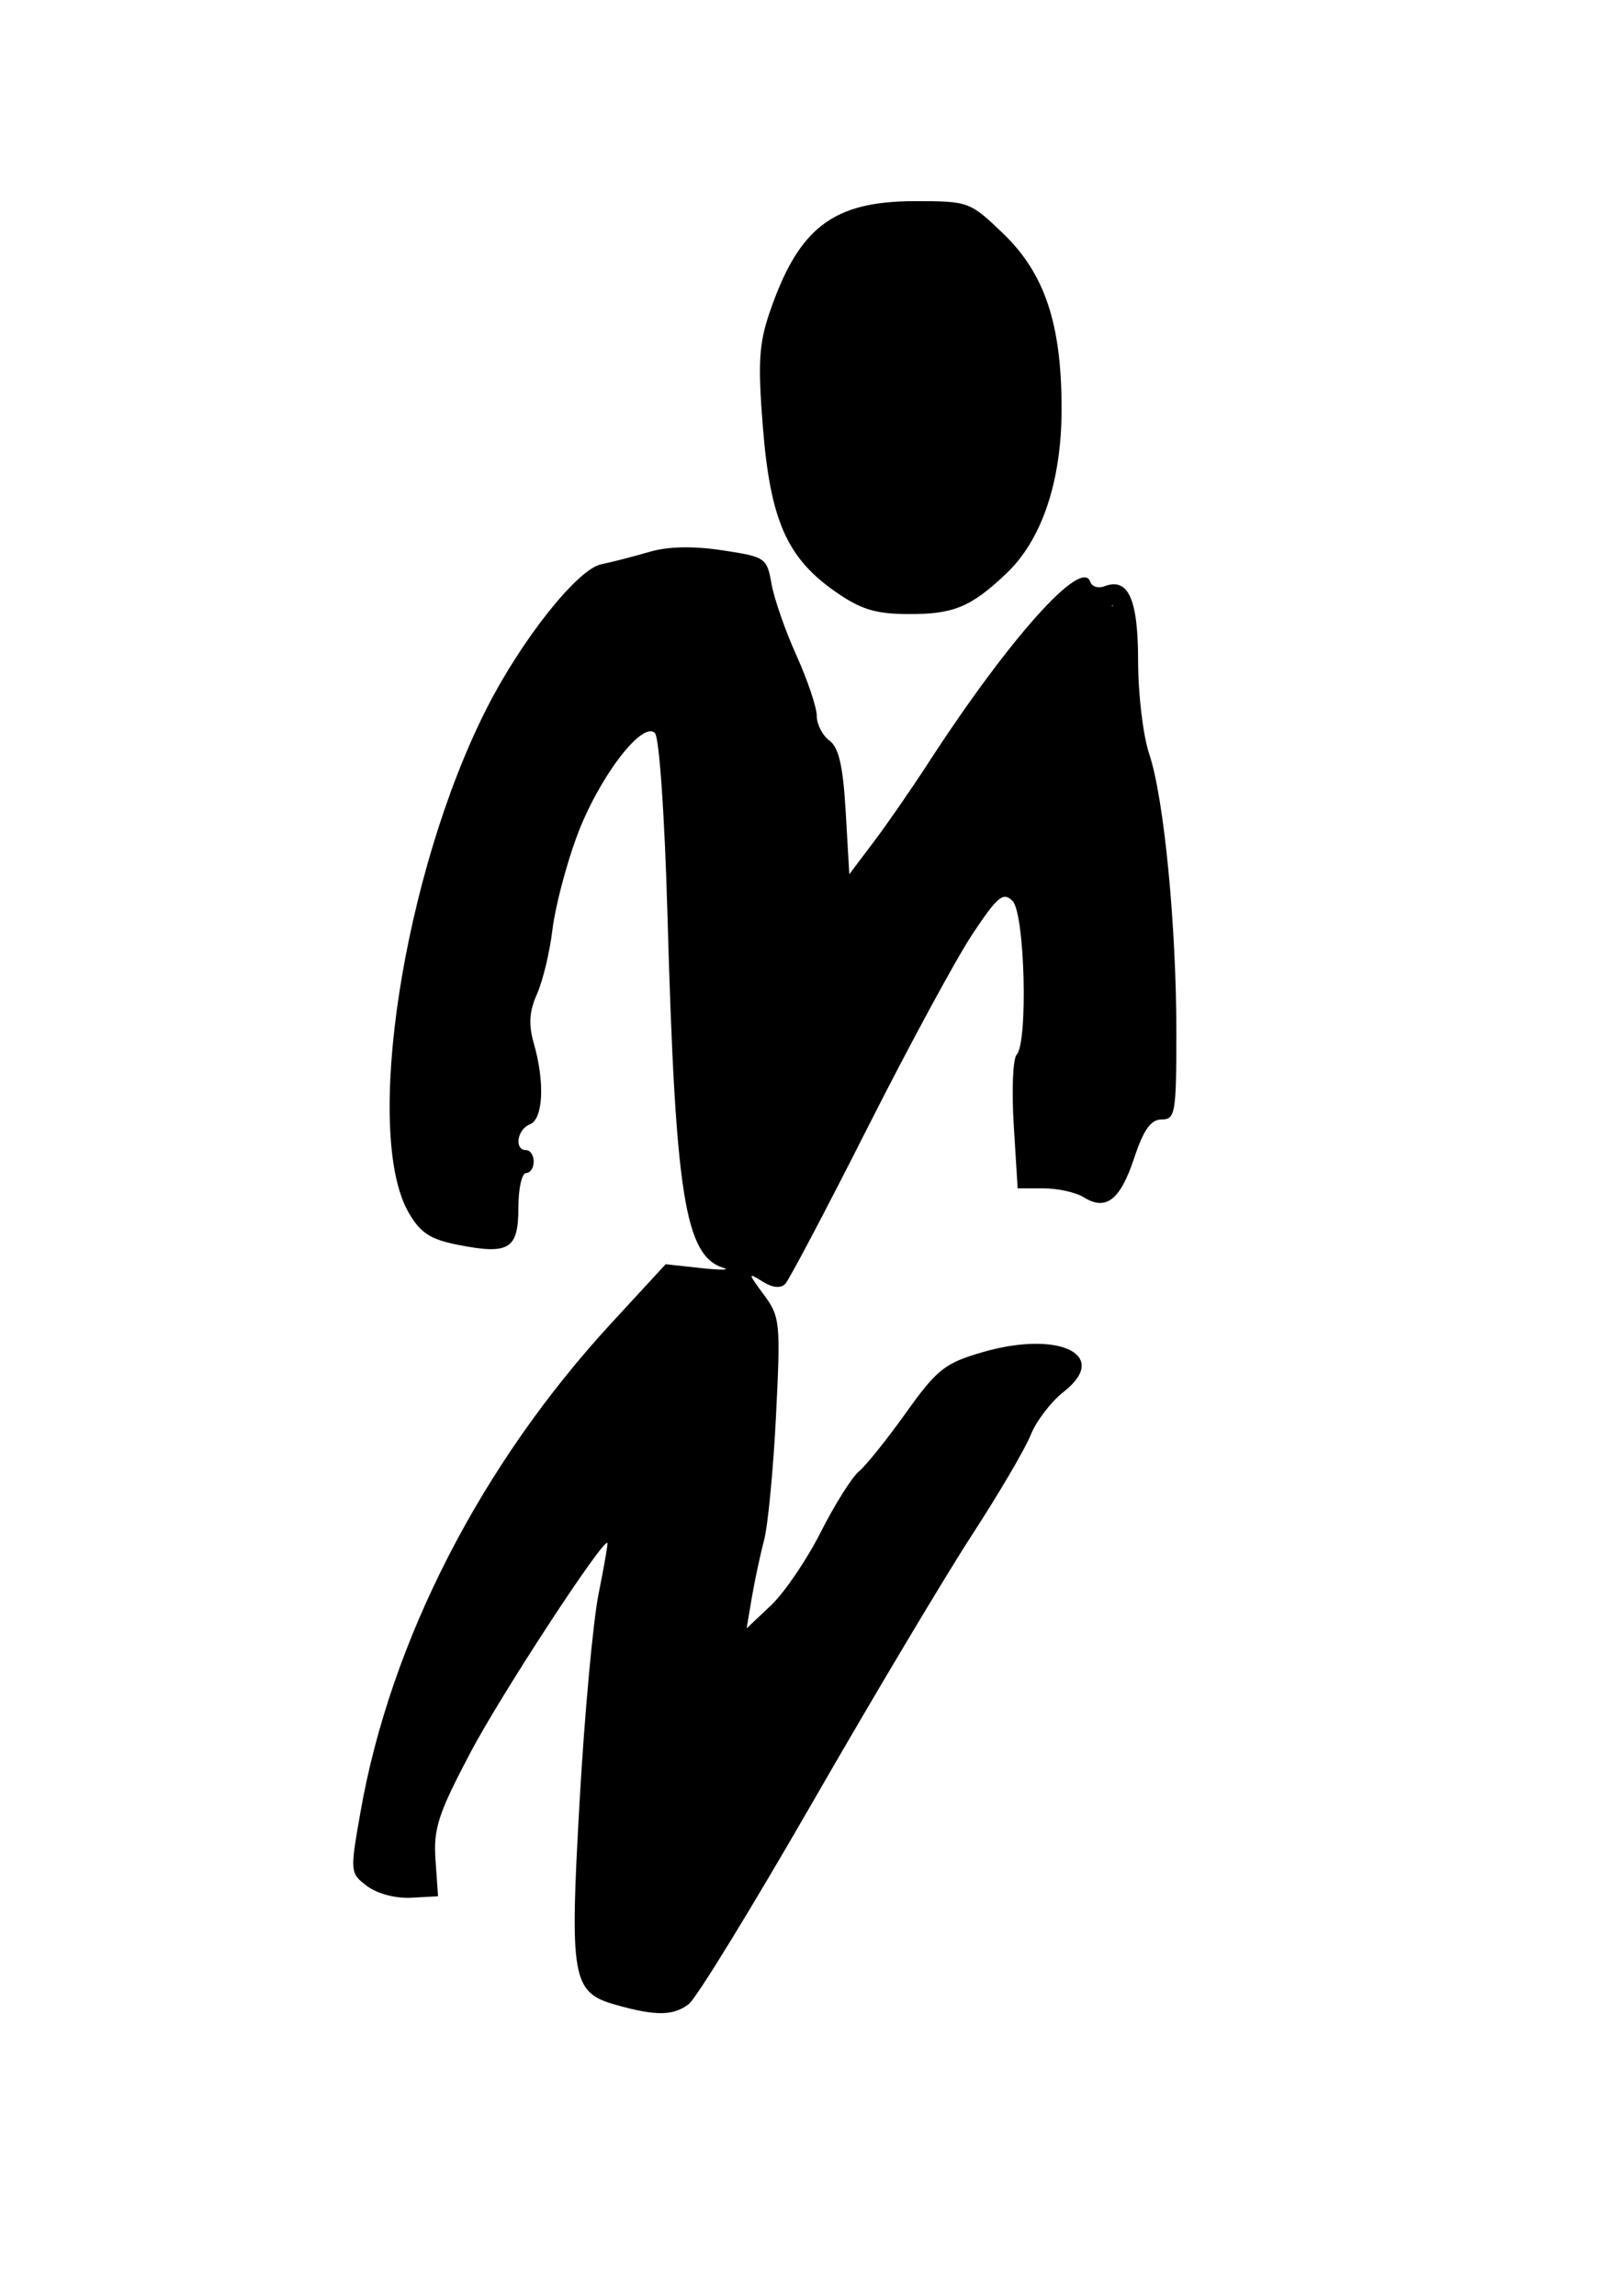
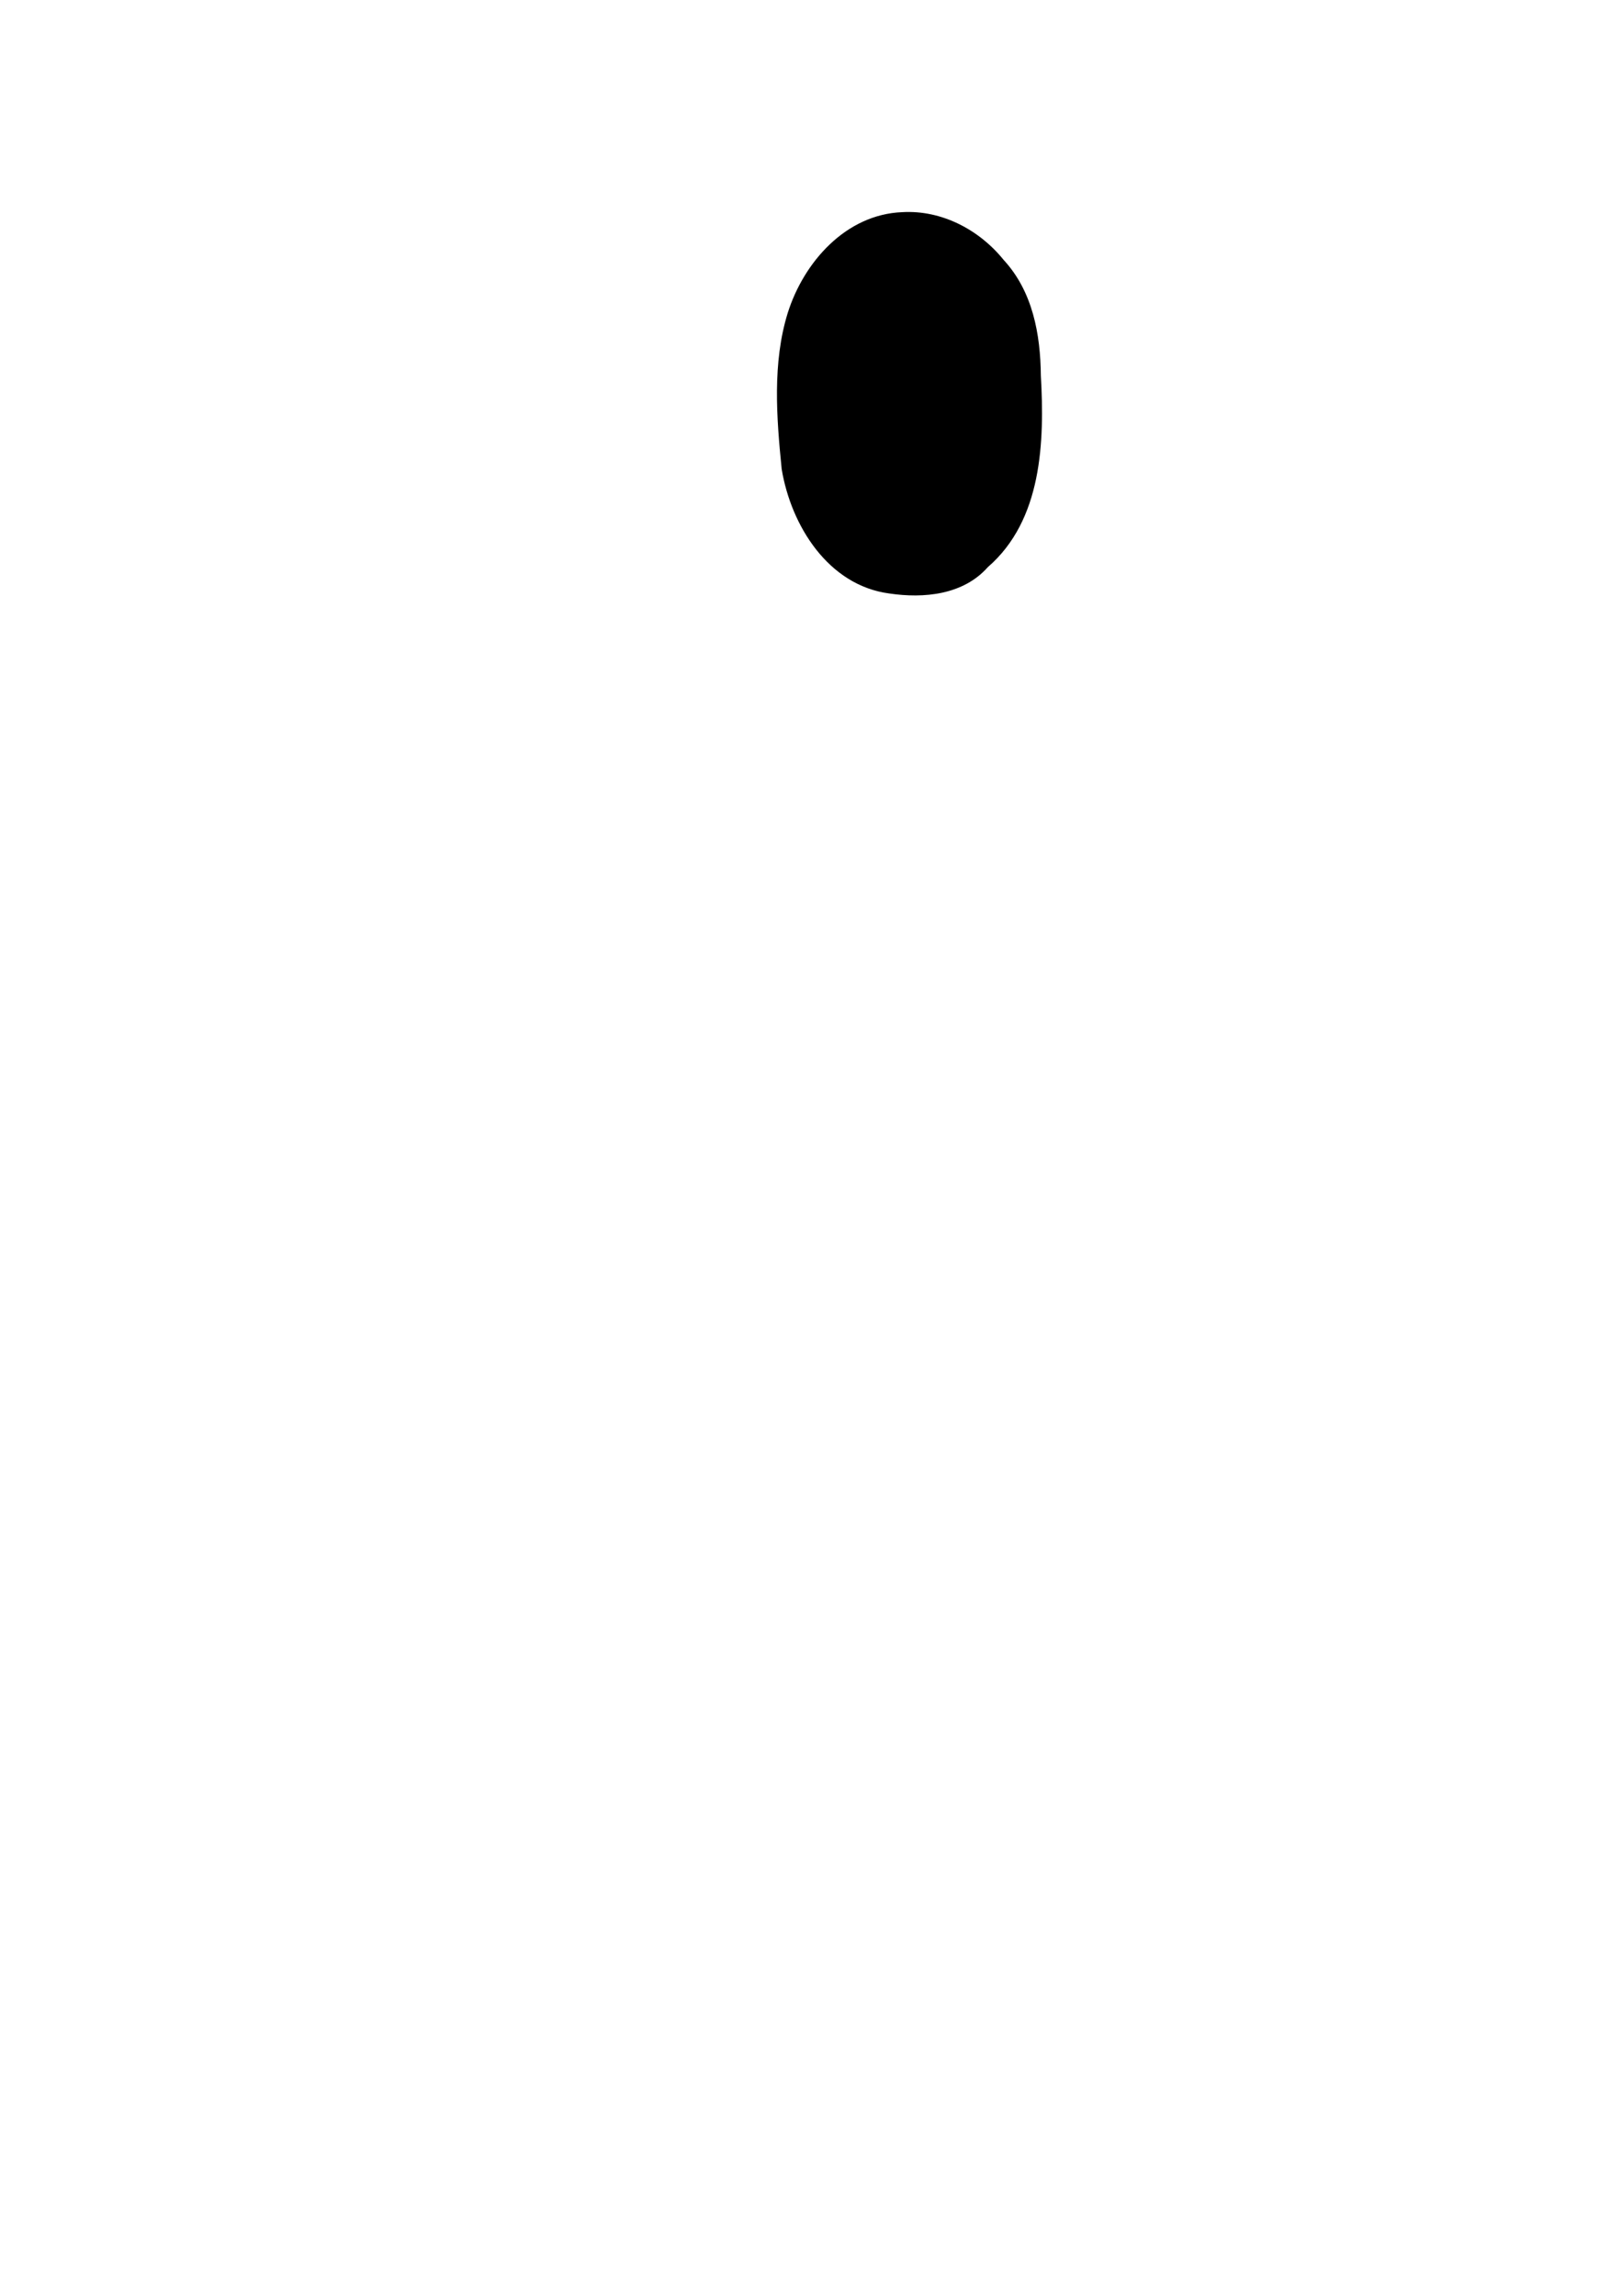
<svg xmlns="http://www.w3.org/2000/svg" xmlns:ns1="http://www.inkscape.org/namespaces/inkscape" xmlns:ns2="http://sodipodi.sourceforge.net/DTD/sodipodi-0.dtd" id="svg2985" version="1.1" ns1:version="0.48.4 r9939" width="212" height="300" ns2:docname="FSR MN Logo_ohneText.eps">
  <defs id="defs2989" />
  <ns2:namedview pagecolor="#ffffff" bordercolor="#666666" borderopacity="1" objecttolerance="10" gridtolerance="10" guidetolerance="10" ns1:pageopacity="0" ns1:pageshadow="2" ns1:window-width="1600" ns1:window-height="838" id="namedview2987" showgrid="false" ns1:zoom="2.17" ns1:cx="33.433175" ns1:cy="136.43242" ns1:window-x="-8" ns1:window-y="172" ns1:window-maximized="1" ns1:current-layer="svg2985" />
-   <path style="fill:#000000" d="m 80.557,261.997 c -5.821,-1.633 -6.124,-3.33 -4.788,-26.838 0.637,-11.205 1.746,-23.297 2.464,-26.872 0.719,-3.575 1.241,-6.577 1.16,-6.67 -0.546,-0.633 -13.946,19.868 -17.927,27.429 -4.199,7.974 -4.83,9.917 -4.544,14 l 0.332,4.741 -3.5,0.194 c -2.025,0.113 -4.456,-0.527 -5.768,-1.518 -2.245,-1.695 -2.254,-1.793 -0.867,-9.694 3.919,-22.323 15.743,-45.371 32.739,-63.817 l 7.142,-7.751 4.627,0.502 c 2.545,0.276 3.874,0.269 2.954,-0.016 -5.056,-1.563 -6.309,-9.406 -7.334,-45.9 -0.371,-13.212 -1.075,-23.426 -1.654,-24 -1.667,-1.654 -7.394,5.925 -10.203,13.501 -1.404,3.788 -2.837,9.275 -3.185,12.193 -0.348,2.918 -1.255,6.699 -2.016,8.402 -1.02,2.282 -1.127,3.99 -0.409,6.493 1.454,5.07 1.214,9.881 -0.526,10.548 -1.667,0.64 -2.072,3.362 -0.5,3.362 0.55,0 1,0.675 1,1.5 0,0.825 -0.45,1.5 -1,1.5 -0.55,0 -1,2.039 -1,4.531 0,5.405 -1.205,6.156 -7.81,4.866 -3.687,-0.72 -4.976,-1.55 -6.513,-4.194 -5.968,-10.27 -0.746,-44.277 10.098,-65.76 4.589,-9.09 11.934,-18.355 15.061,-18.997 1.465,-0.301 4.307,-1.032 6.316,-1.625 2.387,-0.705 5.674,-0.774 9.485,-0.201 5.659,0.852 5.85,0.982 6.445,4.378 0.337,1.925 1.807,6.143 3.265,9.374 1.458,3.231 2.652,6.781 2.652,7.89 0,1.108 0.746,2.56 1.657,3.227 1.227,0.897 1.779,3.32 2.127,9.337 l 0.47,8.126 3.189,-4.227 c 1.754,-2.325 4.94,-6.927 7.079,-10.227 10.564,-16.292 20.141,-27.01 21.226,-23.755 0.209,0.628 1.033,0.893 1.829,0.587 3.137,-1.204 4.423,1.631 4.423,9.756 0,4.313 0.651,9.771 1.446,12.128 1.929,5.717 3.554,22.36 3.554,36.391 0,10.568 -0.139,11.394 -1.92,11.394 -1.419,0 -2.359,1.322 -3.604,5.071 -1.819,5.476 -3.677,6.909 -6.595,5.087 -1.02,-0.637 -3.377,-1.158 -5.239,-1.158 l -3.385,0 -0.511,-8.25 c -0.281,-4.537 -0.114,-8.678 0.372,-9.2 1.521,-1.637 1.076,-18.5 -0.53,-20.106 -1.217,-1.217 -1.942,-0.619 -5.23,4.321 -2.099,3.154 -8.254,14.509 -13.677,25.234 -5.423,10.725 -10.281,19.939 -10.795,20.475 -0.605,0.631 -1.656,0.525 -2.978,-0.3 -1.935,-1.208 -1.925,-1.117 0.181,1.732 2.116,2.863 2.193,3.626 1.585,15.8 -0.351,7.036 -1.056,14.368 -1.565,16.293 -0.509,1.925 -1.23,5.3 -1.601,7.5 l -0.675,4 3.179,-3 c 1.748,-1.65 4.673,-5.951 6.499,-9.558 1.826,-3.607 4.074,-7.183 4.995,-7.947 0.921,-0.764 3.698,-4.225 6.17,-7.689 4.041,-5.662 5.051,-6.461 9.994,-7.898 10.006,-2.909 16.742,0.371 10.614,5.168 -1.657,1.297 -3.601,3.836 -4.319,5.642 -0.718,1.806 -4.175,7.694 -7.682,13.086 -3.507,5.391 -12.869,21.083 -20.804,34.871 -7.935,13.788 -15.227,25.675 -16.203,26.416 -2.044,1.551 -4.273,1.579 -9.472,0.121 z m 7.871,-2.488 c 0.646,-0.411 7.316,-11.476 14.823,-24.59 7.506,-13.113 16.99,-29.048 21.075,-35.41 4.085,-6.362 7.427,-12.062 7.427,-12.667 0,-0.605 1.383,-2.778 3.073,-4.828 l 3.073,-3.728 -3.323,0.076 c -6.218,0.142 -9.49,2.164 -14.734,9.102 -2.776,3.673 -5.492,6.953 -6.035,7.289 -0.544,0.336 -2.352,3.406 -4.019,6.822 -3.423,7.014 -5.387,9.586 -9.259,12.123 -5.224,3.423 -5.732,0.186 -2.811,-17.912 1.529,-9.474 1.699,-22.546 0.326,-25.028 -0.887,-1.603 -2.082,-2.01 -5.71,-1.942 -5.611,0.105 -8.443,2.568 -18.941,16.47 -11.535,15.275 -18.987,31.116 -22.774,48.407 -2.036,9.3 -1.758,10.825 2.029,11.103 1.61,0.119 1.843,-0.362 1.426,-2.934 -0.351,-2.169 0.52,-5.289 2.952,-10.576 3.279,-7.127 15.209,-26.083 19.598,-31.139 1.127,-1.299 2.713,-3.261 3.523,-4.361 1.09,-1.479 1.769,-1.709 2.609,-0.881 0.847,0.834 0.613,3.322 -0.922,9.785 -2.529,10.649 -5.096,49.76 -3.439,52.388 1.555,2.466 7.656,3.943 10.034,2.43 z M 112.006,144.027 c 11.122,-21.971 16.637,-30.741 19.328,-30.741 3.792,0 4.914,2.98 5.057,13.428 0.076,5.539 -0.283,10.869 -0.797,11.844 -0.514,0.975 -0.631,4.462 -0.259,7.75 0.638,5.643 0.826,5.978 3.347,5.978 1.469,0 3.203,0.532 3.854,1.183 1.482,1.482 1.623,1.308 3.394,-4.183 0.884,-2.742 2.305,-4.886 3.637,-5.487 1.712,-0.774 2.185,-1.843 2.185,-4.943 0,-9.373 -2.232,-32.504 -3.61,-37.414 -0.825,-2.939 -1.77,-9.169 -2.1,-13.844 l -0.6,-8.5 -3.095,0.584 c -3.869,0.73 -6.979,4.376 -19.464,22.815 -11.908,17.588 -13.223,18.159 -14.474,6.289 -0.611,-5.802 -1.367,-8.492 -2.75,-9.789 -1.152,-1.08 -1.907,-3.136 -1.907,-5.191 0,-1.871 -0.4,-3.649 -0.889,-3.952 -0.489,-0.302 -1.194,-1.764 -1.566,-3.248 -0.372,-1.484 -1.589,-3.979 -2.704,-5.545 -1.115,-1.566 -1.81,-3.412 -1.545,-4.102 0.297,-0.775 -1.011,-1.722 -3.418,-2.473 -3.227,-1.007 -4.524,-0.957 -7.511,0.291 -1.986,0.83 -4.398,1.509 -5.361,1.509 -2.467,0 -9.039,7.448 -13.307,15.078 -4.512,8.068 -11.316,28.211 -12.652,37.452 -1.455,10.07 -1.292,22.948 0.34,26.855 1.043,2.496 2.191,3.481 4.625,3.968 6.091,1.218 5.988,1.354 5.988,-7.852 0,-4.675 0.405,-8.5 0.901,-8.5 0.496,0 0.852,-3.263 0.792,-7.25 -0.28,-18.578 10.01,-43.75 17.885,-43.75 3.284,0 3.723,1.259 3.723,10.681 0,4.613 0.322,8.586 0.717,8.829 0.394,0.244 0.775,8.216 0.846,17.716 0.138,18.437 0.814,27.17 2.326,30.077 0.827,1.589 6.473,5.698 7.811,5.684 0.275,-0.003 5.339,-9.564 11.253,-21.246 z m -3.015,-66.849 c -6.168,-4.369 -8.316,-9.311 -9.28,-21.353 -0.671,-8.389 -0.52,-10.914 0.902,-15.059 3.792,-11.052 8.287,-14.48 18.991,-14.48 7.011,0 7.179,0.062 11.53,4.25 5.429,5.226 7.62,11.809 7.62,22.894 0,9.463 -2.575,17.114 -7.248,21.537 -4.643,4.395 -6.923,5.324 -12.937,5.274 -4.262,-0.036 -6.16,-0.643 -9.578,-3.063 z m 19.699,-3.455 c 5.639,-5.095 7.397,-11.046 6.877,-23.284 -0.358,-8.413 -0.762,-10.204 -3.148,-13.94 -3.523,-5.516 -7.961,-8.205 -13.549,-8.21 -11.049,-0.009 -17.898,10.9 -16.87,26.87 0.942,14.623 6.869,22.127 17.481,22.127 4.63,0 5.74,-0.43 9.208,-3.563 z" id="path3011" ns1:connector-curvature="0" ns2:nodetypes="ssscsscsssscscsssssssssssssssssssssscssssssssssscssssssssssscssssssssssscsssscssssssssssssssssssccsssssssssssscsssssssscssssssssssssssscsssssssssssssssss" />
-   <path style="fill:#000000" d="m 89.641,73.375 c -3.605,0.535 -7.268,1.688 -10.585,3.024 -11.444,9.153 -16.526,23.551 -20.893,37.046 -3.894,11 -5.29,22.726 -4.617,34.368 -0.133,4.441 0.443,10.402 5.305,12.141 2.31,0.557 6.528,1.671 7.2,-1.642 0.765,-5.398 -0.09,-10.977 1.44,-16.244 0.878,-9.859 1.15,-19.926 4.579,-29.32 2.443,-6.934 5.306,-14.448 11.218,-19.153 1.564,-1.015 4.834,-0.96 4.623,1.642 0.639,8.19 1.156,16.444 1.769,24.638 0.757,12.769 -0.083,25.725 2.148,38.352 1.622,3.75 5.36,6.386 9.087,7.647 6.606,-10.982 11.972,-22.767 18.193,-34.002 3.646,-6.05 6.221,-13.216 11.934,-17.697 2.042,-1.061 3.552,2.029 4.003,3.557 0.985,7.826 0.628,15.894 -0.39,23.689 0.199,3.552 -0.519,7.839 1.816,10.801 2.041,1.276 4.698,0.465 6.567,2.247 2.543,0.784 2.476,-3.257 3.341,-4.666 0.802,-3.294 3.64,-5.36 5.818,-7.661 0.248,-16.561 -2.009,-32.98 -4.872,-49.247 -0.873,-4.424 -0.417,-9.137 -1.666,-13.469 -1.649,-1.611 -4.314,0.065 -6.063,0.778 -6.21,4.997 -10.075,12.28 -14.871,18.555 -4.355,5.794 -7.928,12.367 -13.34,17.246 -1.48,0.258 -1.316,-2.386 -1.736,-3.331 -0.995,-5.269 -0.983,-11.045 -4.385,-15.476 -1.183,-3.269 -1.19,-6.961 -3.067,-10.052 -1.733,-3.704 -3.864,-7.36 -4.853,-11.262 -2.022,-1.719 -5.052,-2.618 -7.704,-2.506 z" id="path3053" ns1:connector-curvature="0" />
  <path style="fill:#000000" d="m 117.924,27.724 c -7.355,0.285 -12.863,6.511 -14.963,13.162 -2.024,6.529 -1.468,13.678 -0.792,20.421 1.227,7.385 6.083,15.184 14.055,16.244 4.533,0.674 9.677,0.188 12.889,-3.442 7.102,-6.153 7.42,-16.358 6.928,-25.042 -0.051,-5.401 -1.07,-10.992 -4.854,-15.093 -3.193,-3.959 -8.121,-6.552 -13.263,-6.25 z" id="path3055" ns1:connector-curvature="0" />
-   <path style="fill:#000000" d="m 91.974,168.435 c -6.74,-0.204 -10.597,6.393 -14.531,10.828 -14.256,17.047 -24.789,37.699 -28.369,59.707 -0.543,2.34 -0.358,6.442 2.967,6.192 3.287,0.796 2.747,-2.638 2.922,-4.794 0.839,-7.937 6.04,-14.589 9.794,-21.459 5.188,-8.192 10.25,-16.686 17.007,-23.675 1.138,-0.494 0.476,2 0.634,2.563 -1.228,7.649 -2.731,15.381 -3.355,23.14 -0.978,11.755 -1.93,23.593 -1.383,35.385 0.988,3.355 5.44,4.055 8.41,4.479 4.033,-0.604 5.245,-5.392 7.459,-8.208 12.414,-21.046 24.814,-42.108 37.417,-63.038 2.018,-4.064 4.912,-7.659 7.429,-11.329 -2.877,-0.751 -6.485,-0.482 -9.447,0.547 -6.354,3.031 -10.158,9.438 -14.573,14.657 -5.378,6.32 -7.351,15.626 -14.805,20.006 -0.853,0.788 -2.675,1.341 -2.664,-0.346 -0.502,-9.357 2.113,-18.526 2.461,-27.865 0.052,-5.08 1.156,-10.8 -1.467,-15.41 -1.374,-1.819 -3.924,-1.309 -5.904,-1.382 z" id="path3057" ns1:connector-curvature="0" />
</svg>